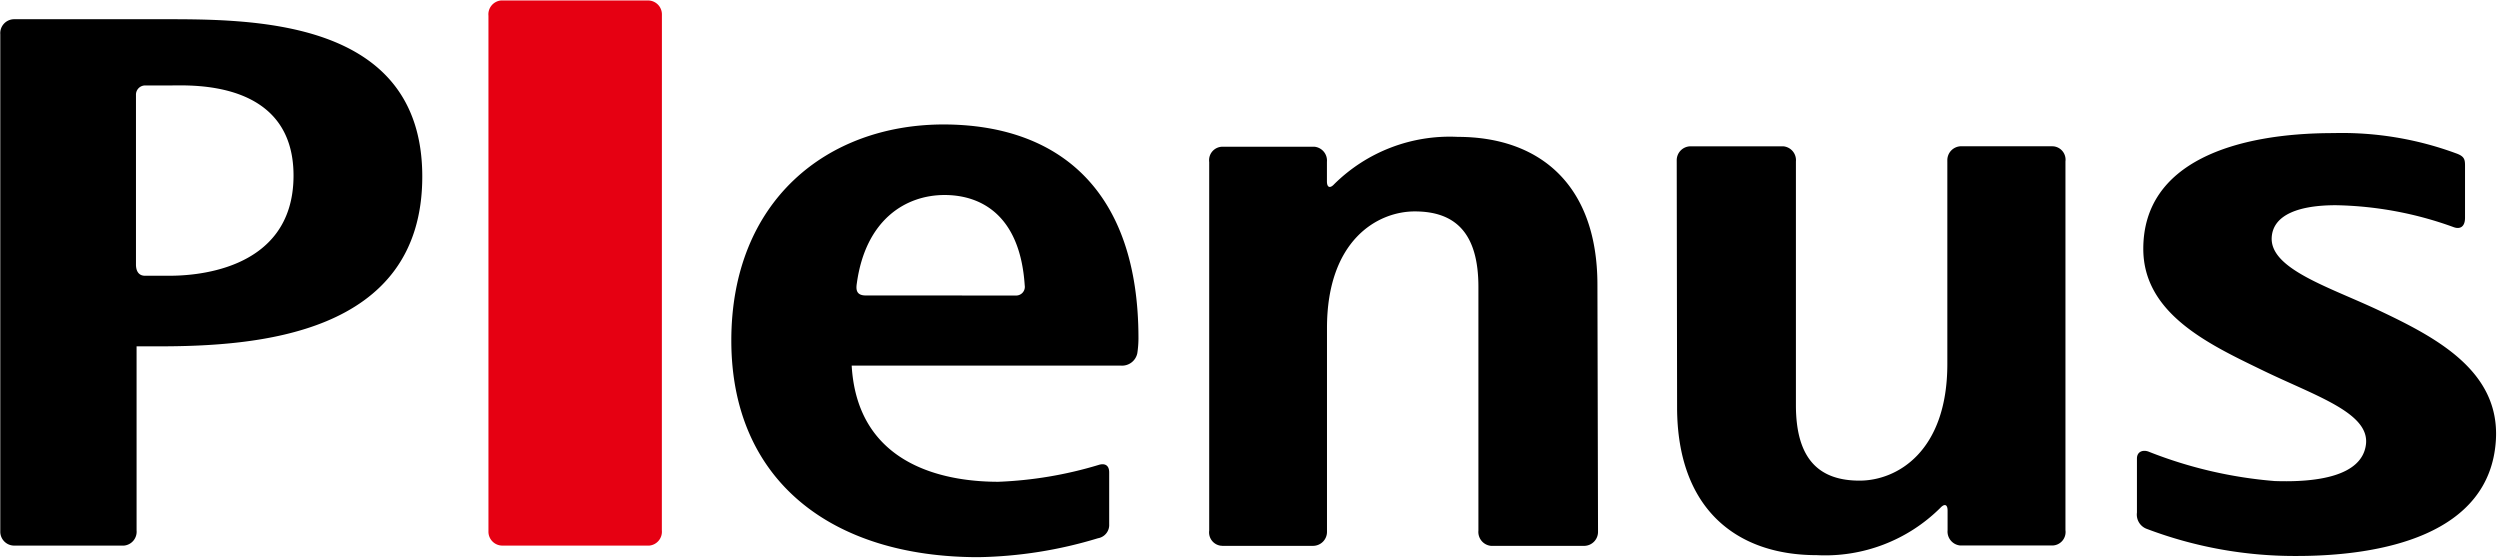
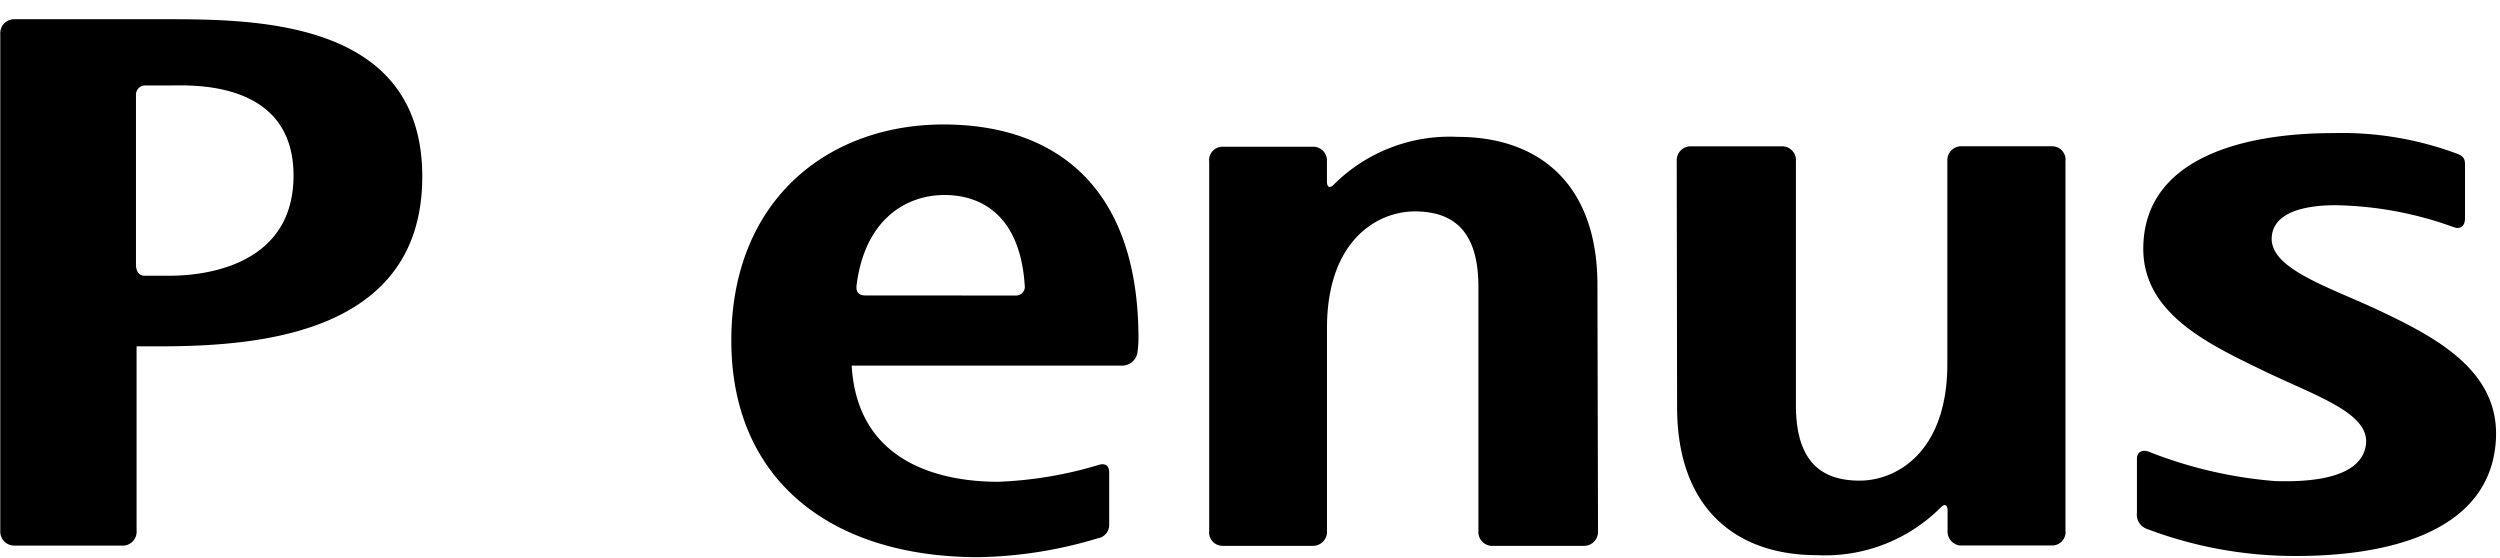
<svg xmlns="http://www.w3.org/2000/svg" height="558" viewBox="-.012 -.003 130.233 29.019" width="2500">
-   <path d="m34.466 27.605a.725.725 0 0 1 -.654.789h-7.673a.725.725 0 0 1 -.706-.743v-26.86a.725.725 0 0 1 .657-.794h7.673a.724.724 0 0 1 .706.742.4.4 0 0 1 0 .049z" fill="#e60012" />
  <path d="m83.203 14.815c0-5.275-3.067-7.712-7.272-7.712a8.549 8.549 0 0 0 -6.439 2.462c-.219.239-.38.179-.38-.144v-1.017a.724.724 0 0 0 -.655-.788h-4.803a.7.7 0 0 0 -.68.726c0 .022 0 .044.005.065v19.205a.7.7 0 0 0 .606.789q.034 0 .069.006h4.755a.728.728 0 0 0 .706-.749.367.367 0 0 0 0-.046v-10.55c0-4.571 2.627-6.076 4.572-6.076 2.11 0 3.316 1.118 3.316 3.935v12.695a.728.728 0 0 0 .658.792h4.867a.728.728 0 0 0 .706-.75v-.045zm4.15 6.365c0 5.275 3.067 7.712 7.273 7.712a8.513 8.513 0 0 0 6.438-2.461c.222-.239.38-.183.38.14v1.026a.729.729 0 0 0 .658.792h4.807a.7.7 0 0 0 .681-.726q0-.035-.006-.069v-19.211a.7.7 0 0 0 -.609-.786c-.022 0-.044 0-.066-.005h-4.772a.724.724 0 0 0 -.706.742.391.391 0 0 0 0 .049v10.55c0 4.572-2.627 6.077-4.572 6.077-2.11 0-3.316-1.118-3.316-3.935v-12.692a.724.724 0 0 0 -.654-.788h-4.849a.724.724 0 0 0 -.706.742.391.391 0 0 0 0 .049zm-80.25 6.425a.725.725 0 0 1 -.655.789h-5.745a.725.725 0 0 1 -.7-.74v-25.896a.727.727 0 0 1 .669-.782l.031-.002h7.568c4.73 0 13.715-.12 13.715 8.194s-8.743 8.847-13.789 8.847h-1.094zm-.032-22.682v8.827c0 .415.2.587.465.587h1.259c.949 0 6.484-.081 6.484-5.219 0-5-5.366-4.694-6.414-4.694h-1.329a.478.478 0 0 0 -.465.491zm52.223 12.66a5.237 5.237 0 0 1 -.06.791.81.81 0 0 1 -.855.644h-14.024c.316 5.489 5.359 6.052 7.638 6.052a20.762 20.762 0 0 0 5.21-.873c.327-.109.566 0 .566.383v2.7a.7.7 0 0 1 -.584.731 22.581 22.581 0 0 1 -6.229.986c-7.681 0-12.871-4.019-12.871-11.285s4.976-11.256 11.07-11.256c6.021.014 10.139 3.454 10.139 11.127zm-6.4-2.216a.453.453 0 0 0 .475-.527c-.246-3.752-2.367-4.709-4.175-4.709-2.022 0-4.114 1.277-4.571 4.6-.046.3-.049.633.464.633zm68.651-8.461c-5.1 0-9.906 1.5-9.906 6.028 0 3.4 3.464 4.993 6.217 6.33s5.592 2.212 5.381 3.868-2.574 1.976-4.748 1.9a22.8 22.8 0 0 1 -6.544-1.52c-.292-.126-.637-.038-.637.352v2.813a.792.792 0 0 0 .524.851 21.755 21.755 0 0 0 7.811 1.407c4.332 0 10.065-1.055 10.364-6.042.214-3.594-3.1-5.338-6.112-6.759-2.568-1.209-5.645-2.145-5.567-3.783.063-1.214 1.466-1.688 3.341-1.688a18.864 18.864 0 0 1 6.147 1.146c.351.123.583-.049.583-.489v-2.666c0-.352 0-.534-.485-.7a17.175 17.175 0 0 0 -6.369-1.048z" />
</svg>